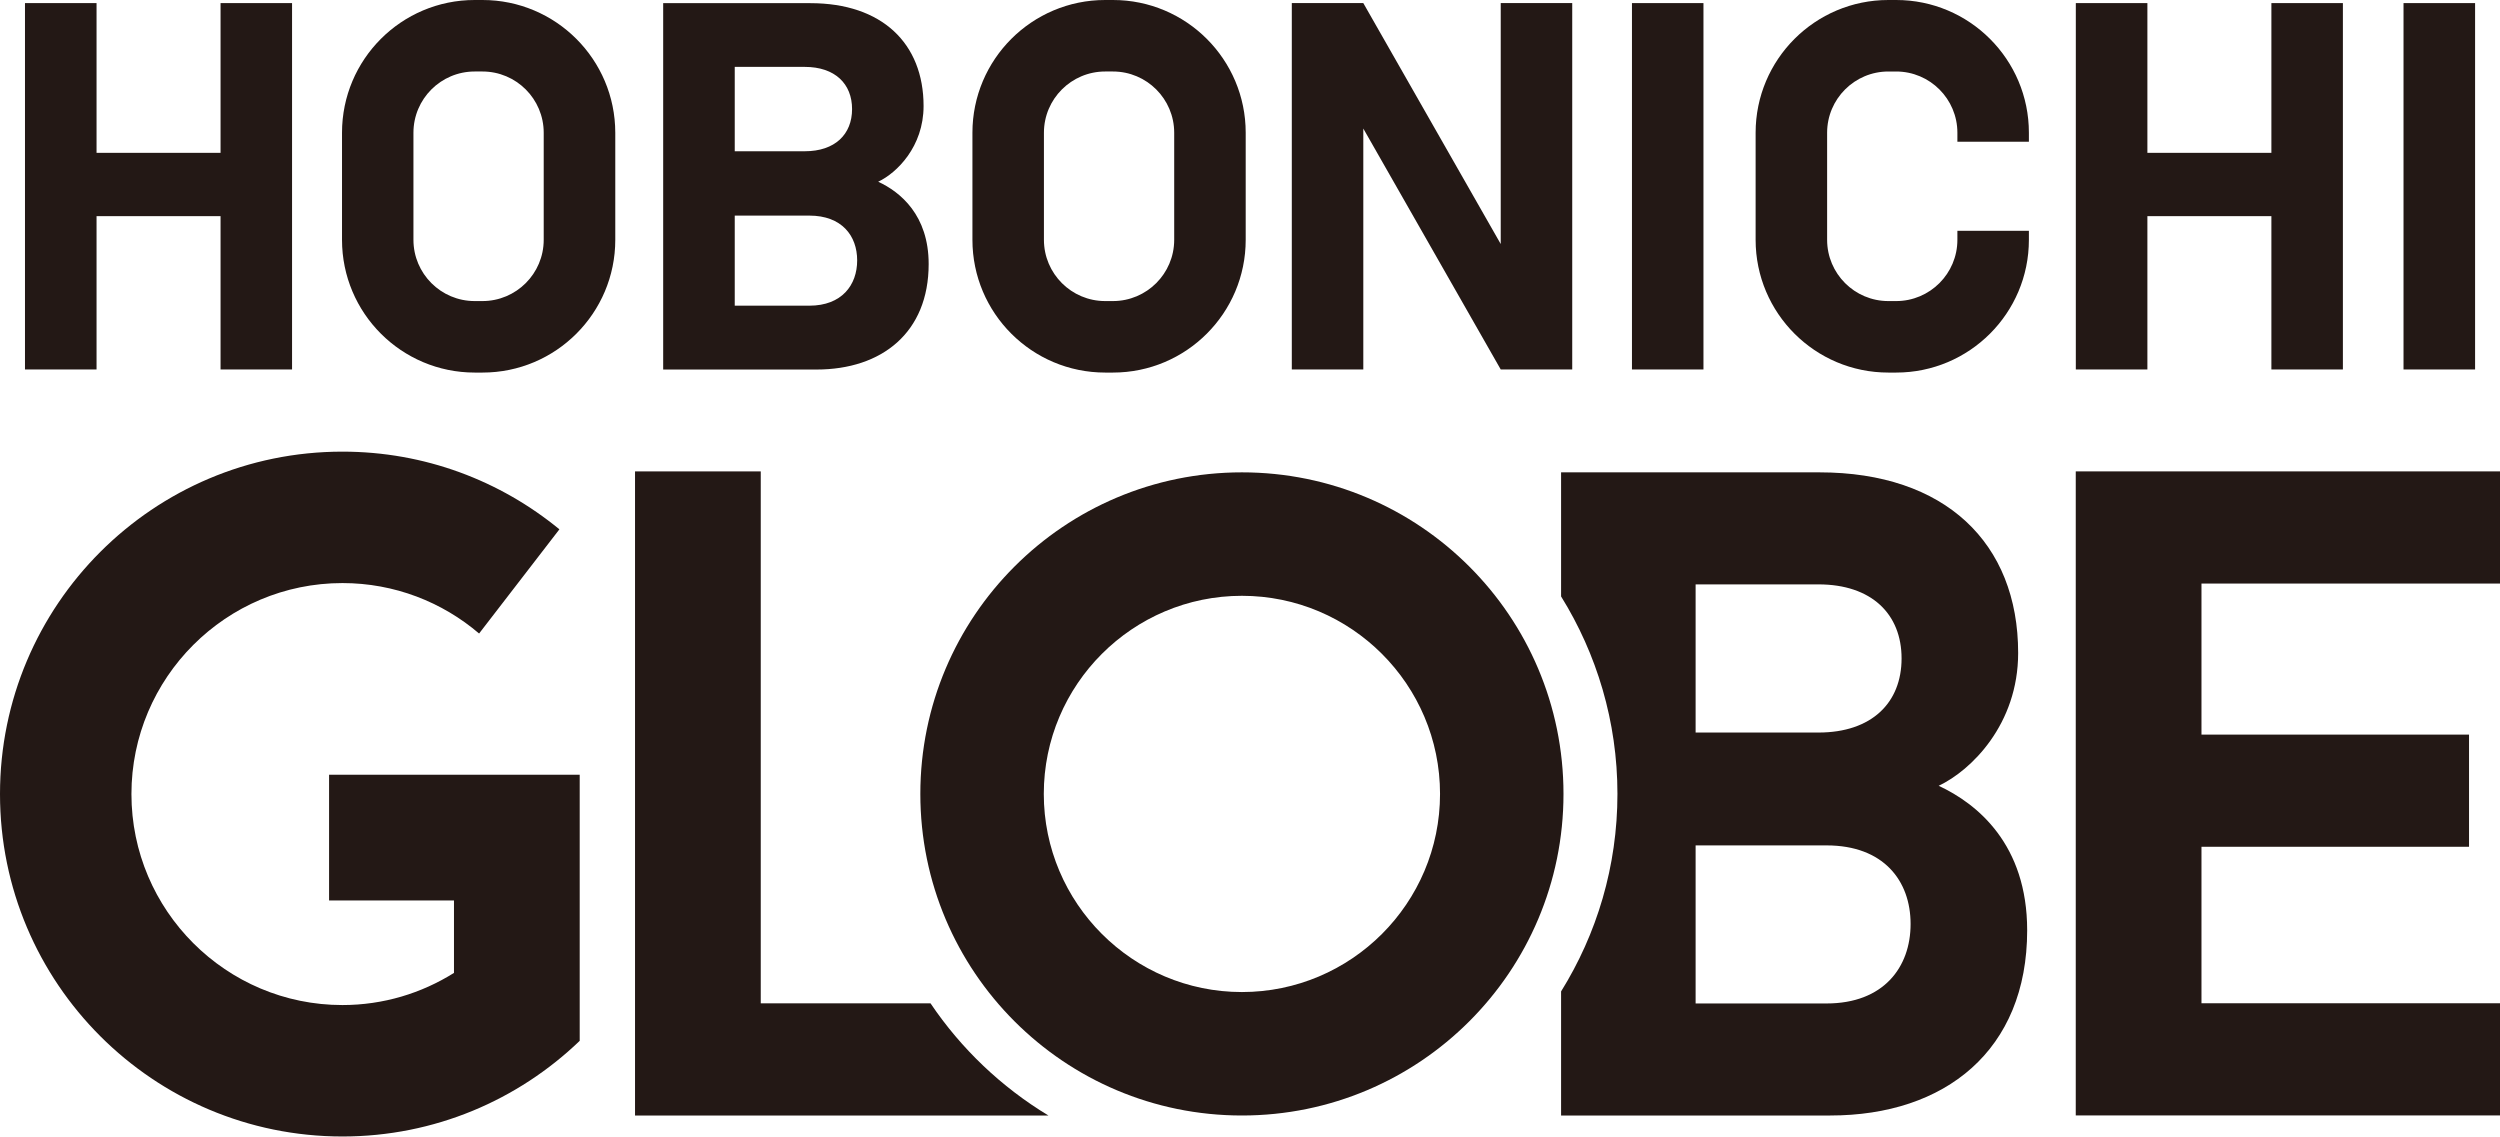
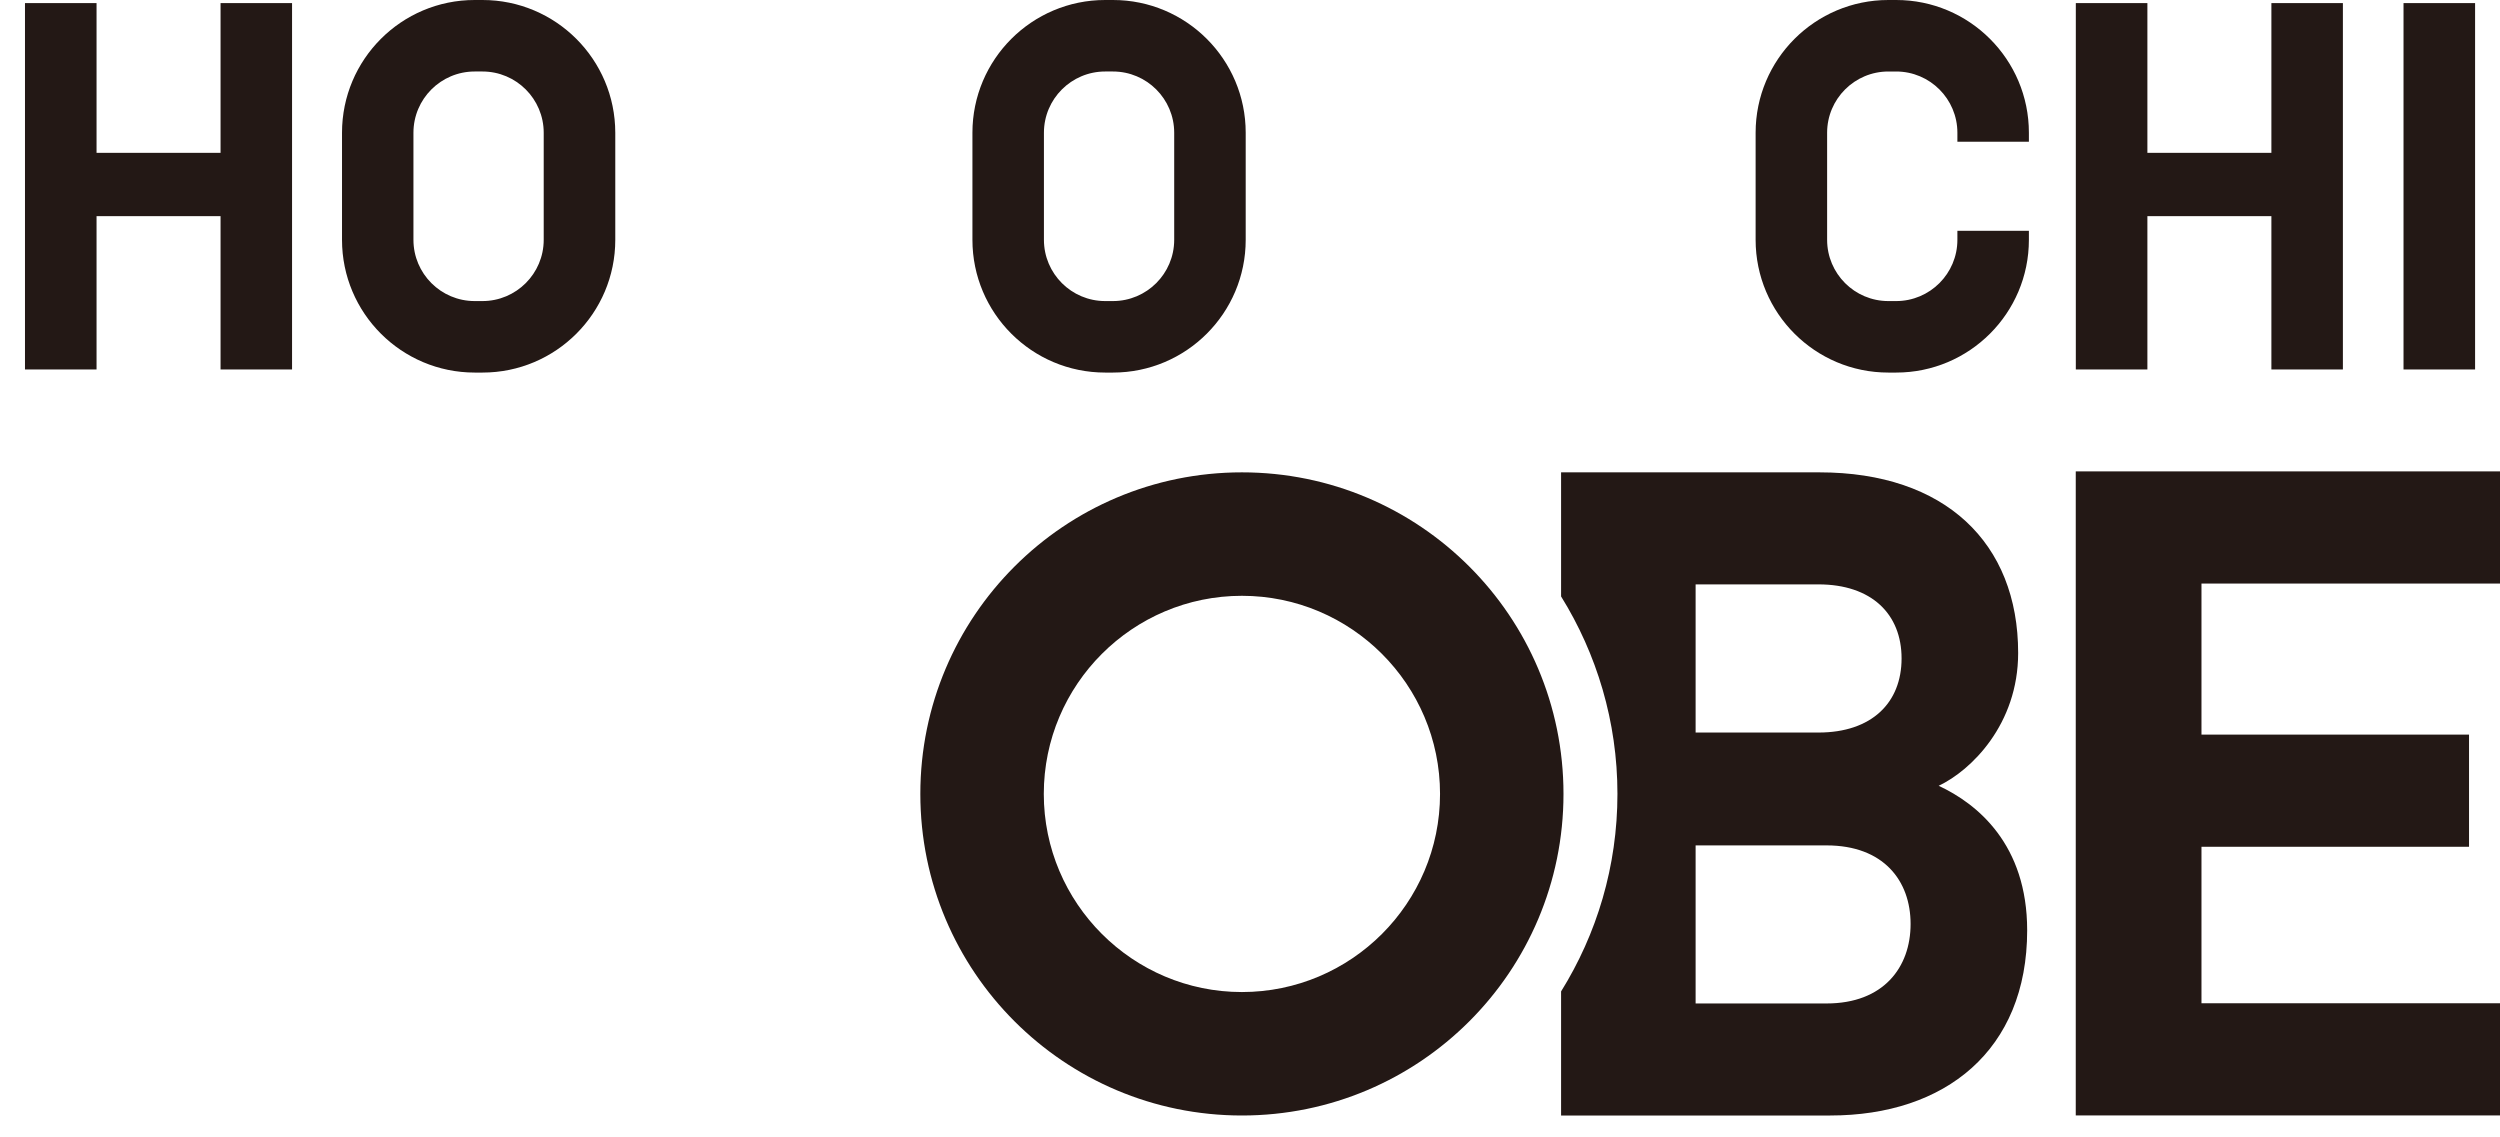
<svg xmlns="http://www.w3.org/2000/svg" id="_レイヤー_2" data-name="レイヤー 2" viewBox="0 0 363.29 165.16">
  <defs>
    <style>
      .cls-1 {
        fill: #231815;
        stroke-width: 0px;
      }
    </style>
  </defs>
  <g id="text">
    <g>
      <g>
        <polygon class="cls-1" points="32.05 22.21 14.03 22.21 14.03 .45 3.63 .45 3.63 53.69 14.03 53.69 14.03 31.41 32.05 31.41 32.05 53.69 42.44 53.69 42.44 .45 32.05 .45 32.05 22.21" />
-         <path class="cls-1" d="M127.63,26.4c2.69-1.27,6.58-5.09,6.58-10.99,0-9.12-6.06-14.95-16.45-14.95h-21.39v53.24h22.28c9.5,0,16.3-5.38,16.3-15.33,0-7.1-4.11-10.47-7.33-11.96ZM106.77,9.72h10.17c4.41,0,6.88,2.47,6.88,6.13s-2.47,6.13-6.88,6.13h-10.17v-12.26ZM117.61,44.42h-10.84v-13.09h10.84c4.71,0,6.95,2.92,6.95,6.51s-2.24,6.58-6.95,6.58Z" />
-         <rect class="cls-1" x="237.15" y=".45" width="10.39" height="53.24" />
        <polygon class="cls-1" points="330.07 22.21 312.05 22.21 312.05 .45 301.65 .45 301.65 53.69 312.05 53.69 312.05 31.41 330.07 31.41 330.07 53.69 340.46 53.69 340.46 .45 330.07 .45 330.07 22.21" />
        <rect class="cls-1" x="349.27" y=".45" width="10.4" height="53.24" />
        <path class="cls-1" d="M70.11,0h-1.13C58.33,0,49.7,8.64,49.7,19.29v15.56c0,10.65,8.64,19.29,19.29,19.29h1.13c10.65,0,19.29-8.64,19.29-19.29v-15.56C89.4,8.64,80.77,0,70.11,0ZM79.01,34.85c0,4.91-3.99,8.9-8.9,8.9h-1.13c-4.91,0-8.9-3.99-8.9-8.9v-15.56c0-4.91,3.99-8.9,8.9-8.9h1.13c4.91,0,8.9,3.99,8.9,8.9v15.56Z" />
        <path class="cls-1" d="M161.73,0h-1.13c-10.65,0-19.29,8.64-19.29,19.29v15.56c0,10.65,8.64,19.29,19.29,19.29h1.13c10.65,0,19.29-8.64,19.29-19.29v-15.56c0-10.65-8.64-19.29-19.29-19.29ZM170.63,34.85c0,4.91-3.99,8.9-8.9,8.9h-1.13c-4.91,0-8.9-3.99-8.9-8.9v-15.56c0-4.91,3.99-8.9,8.9-8.9h1.13c4.91,0,8.9,3.99,8.9,8.9v15.56Z" />
        <path class="cls-1" d="M275.54,0h-1.13c-10.65,0-19.29,8.64-19.29,19.29v15.56c0,10.65,8.64,19.29,19.29,19.29h1.13c10.65,0,19.29-8.64,19.29-19.29v-1.31h-10.39v1.31c0,4.91-3.99,8.9-8.9,8.9h-1.13c-4.91,0-8.9-3.99-8.9-8.9v-15.56c0-4.91,3.99-8.9,8.9-8.9h1.13c4.91,0,8.9,3.99,8.9,8.9v1.31h10.39v-1.31C294.83,8.64,286.19,0,275.54,0Z" />
-         <polygon class="cls-1" points="218.08 35.46 198.11 .45 187.72 .45 187.72 53.69 198.11 53.69 198.11 18.68 218.08 53.69 228.47 53.69 228.47 .45 218.08 .45 218.08 35.46" />
      </g>
      <g>
        <path class="cls-1" d="M301.64,162.1v-93.6h61.65v16.3h-43.38v21.95h38.88v16.3h-38.88v22.74h43.38v16.3h-61.65Z" />
        <path class="cls-1" d="M180.47,68.64c-25.81,0-46.73,20.92-46.73,46.73s20.92,46.73,46.73,46.73,46.73-20.92,46.73-46.73-20.92-46.73-46.73-46.73ZM180.47,144.16c-15.87,0-28.79-12.91-28.79-28.79s12.91-28.79,28.79-28.79,28.79,12.91,28.79,28.79-12.91,28.79-28.79,28.79Z" />
        <path class="cls-1" d="M281.72,114.19c4.72-2.23,11.55-8.93,11.55-19.3,0-16.01-10.63-26.25-28.88-26.25h-37.54v18.03c5.18,8.34,8.19,18.18,8.19,28.7s-3,20.36-8.19,28.7v18.03h39.12c16.67,0,28.61-9.45,28.61-26.91,0-12.47-7.22-18.38-12.86-21ZM246.4,84.92h17.85c7.74,0,12.08,4.33,12.08,10.76s-4.33,10.77-12.08,10.77h-17.85v-21.53ZM265.43,145.82h-19.03v-22.97h19.03c8.27,0,12.21,5.12,12.21,11.42s-3.94,11.55-12.21,11.55Z" />
-         <path class="cls-1" d="M135.21,145.8h-24.66v-77.3h-18.27v93.6h60.07c-6.83-4.13-12.68-9.7-17.13-16.3Z" />
-         <path class="cls-1" d="M65.97,112.58h0s-18.15,0-18.15,0v18.27h18.15v10.53c-4.71,2.95-10.26,4.67-16.21,4.67-16.9,0-30.66-13.75-30.66-30.66s13.75-30.66,30.66-30.66c7.57,0,14.51,2.76,19.86,7.33l11.67-15.14c-8.58-7.05-19.55-11.29-31.53-11.29C22.28,65.63,0,87.91,0,115.39s22.28,49.76,49.76,49.76c13.39,0,25.53-5.3,34.48-13.9h0v-38.67h0s-18.27,0-18.27,0Z" />
      </g>
    </g>
  </g>
</svg>